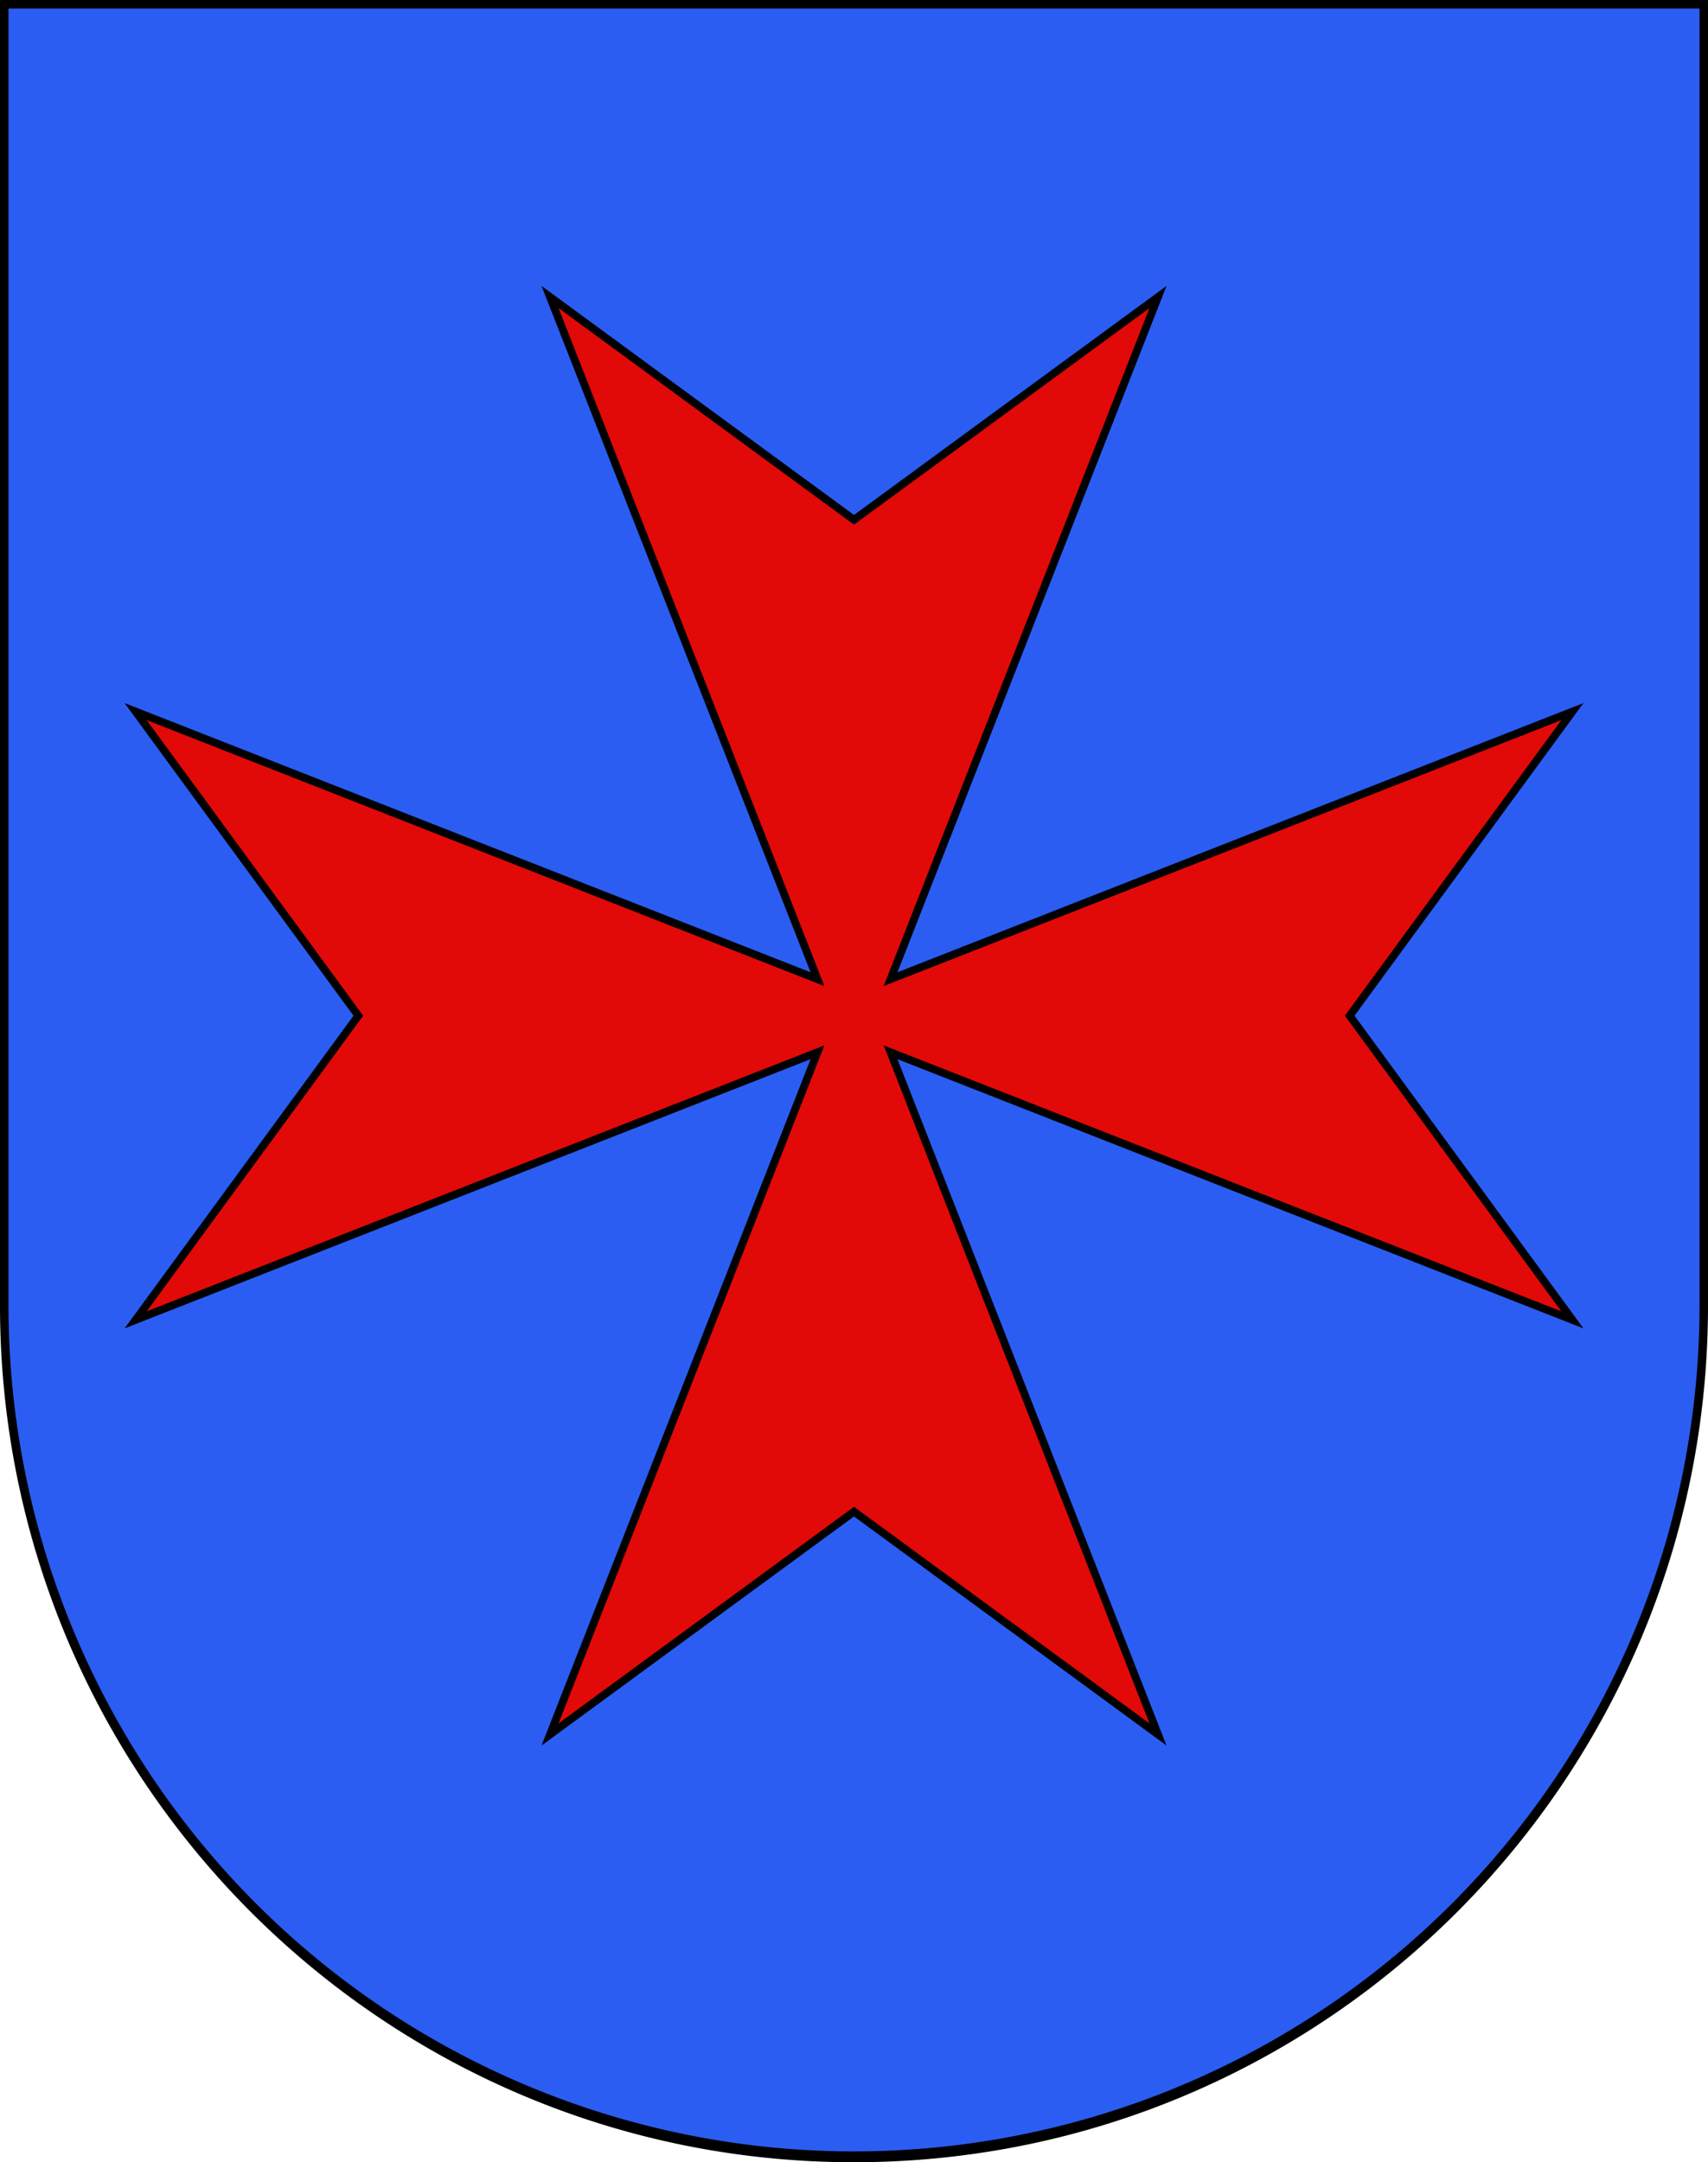
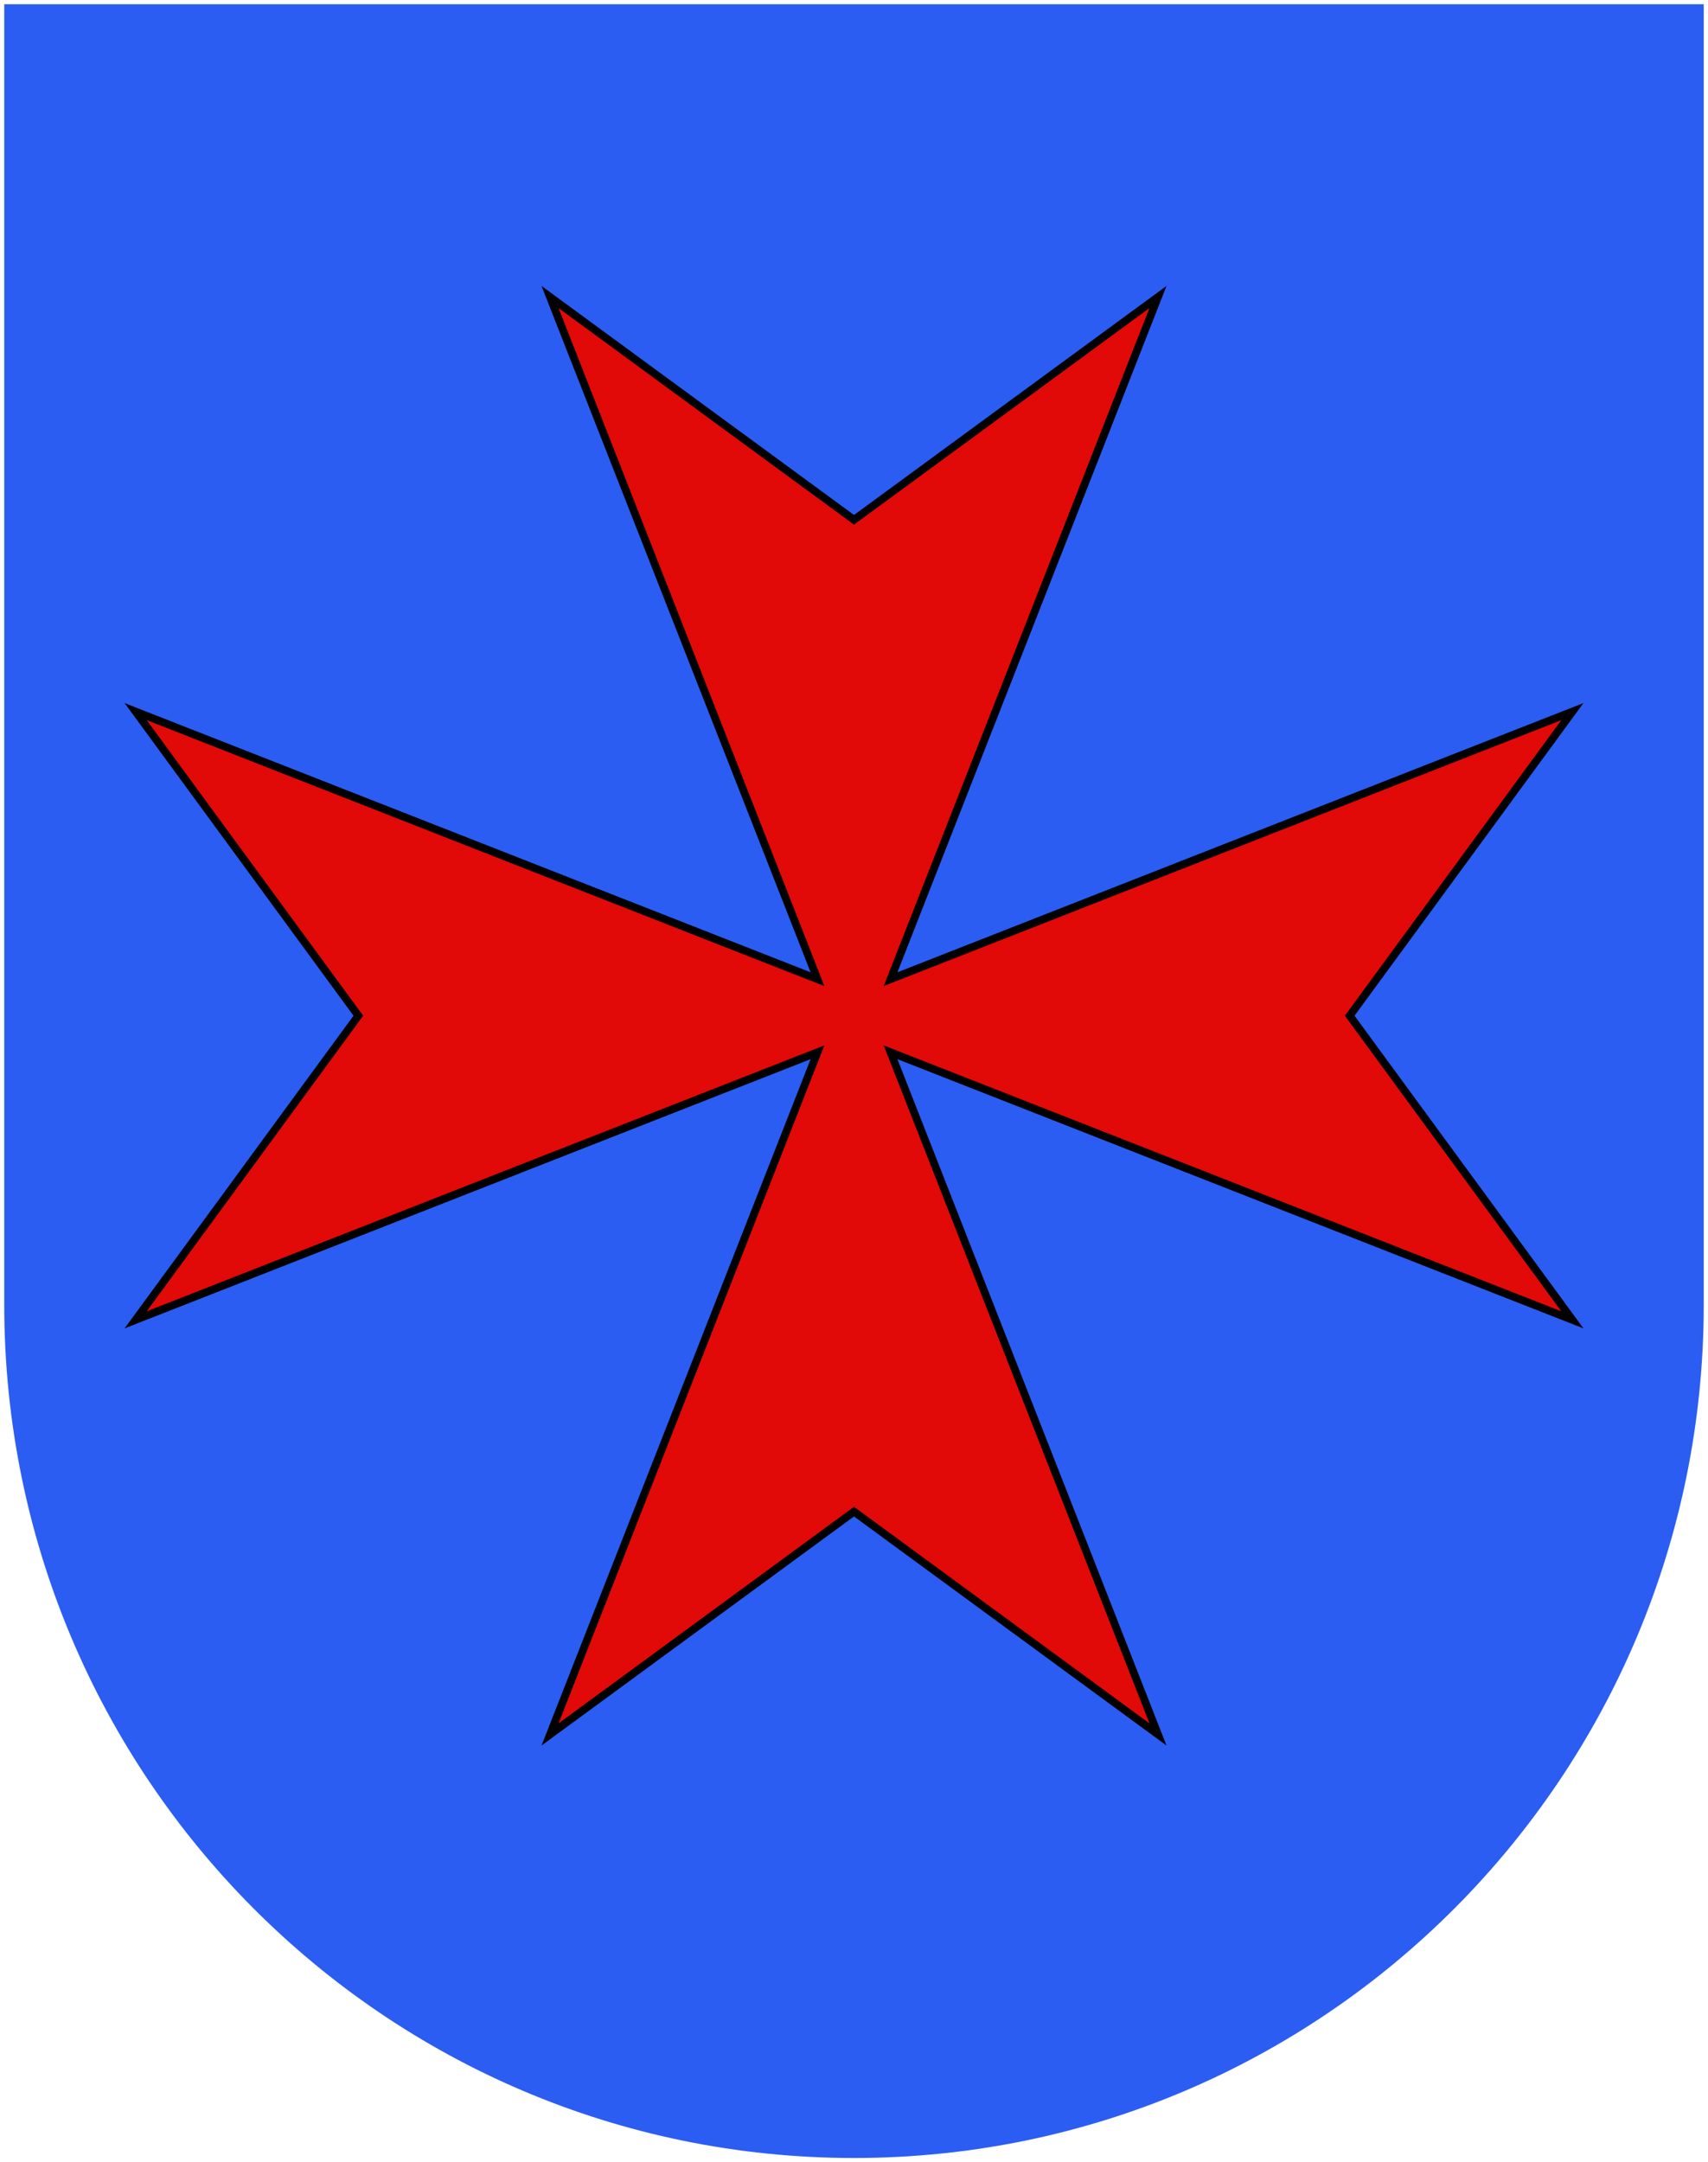
<svg xmlns="http://www.w3.org/2000/svg" viewBox="0 0 603 763">
  <defs>
    <style>.cls-1{fill:#2b5df2;}.cls-2{fill:#e20909;stroke:#000;stroke-miterlimit:6.57;stroke-width:2.75px;}</style>
  </defs>
  <g id="Balerna">
    <path id="layer_1" data-name="layer 1" class="cls-1" d="M1.5,1.5V460.37c0,166.31,134.31,301.13,300,301.13s300-134.82,300-301.13V1.5Z" />
    <g id="layer_2" data-name="layer 2">
      <polygon id="polygon2835" class="cls-2" points="476.5 358.42 555.12 251.11 314.4 345.53 408.82 104.81 301.5 183.43 194.19 104.81 288.61 345.53 47.89 251.11 126.51 358.42 47.89 465.74 288.61 371.32 194.19 612.04 301.5 533.41 408.82 612.04 314.4 371.32 555.12 465.74 476.5 358.42" />
    </g>
    <g id="layer_3" data-name="layer 3">
-       <path d="M600,3V460.68a298.5,298.5,0,1,1-597,0V3H600m3-3H0V460.68C0,627.65,135,763,301.5,763S603,627.65,603,460.68V0Z" />
-     </g>
+       </g>
  </g>
</svg>